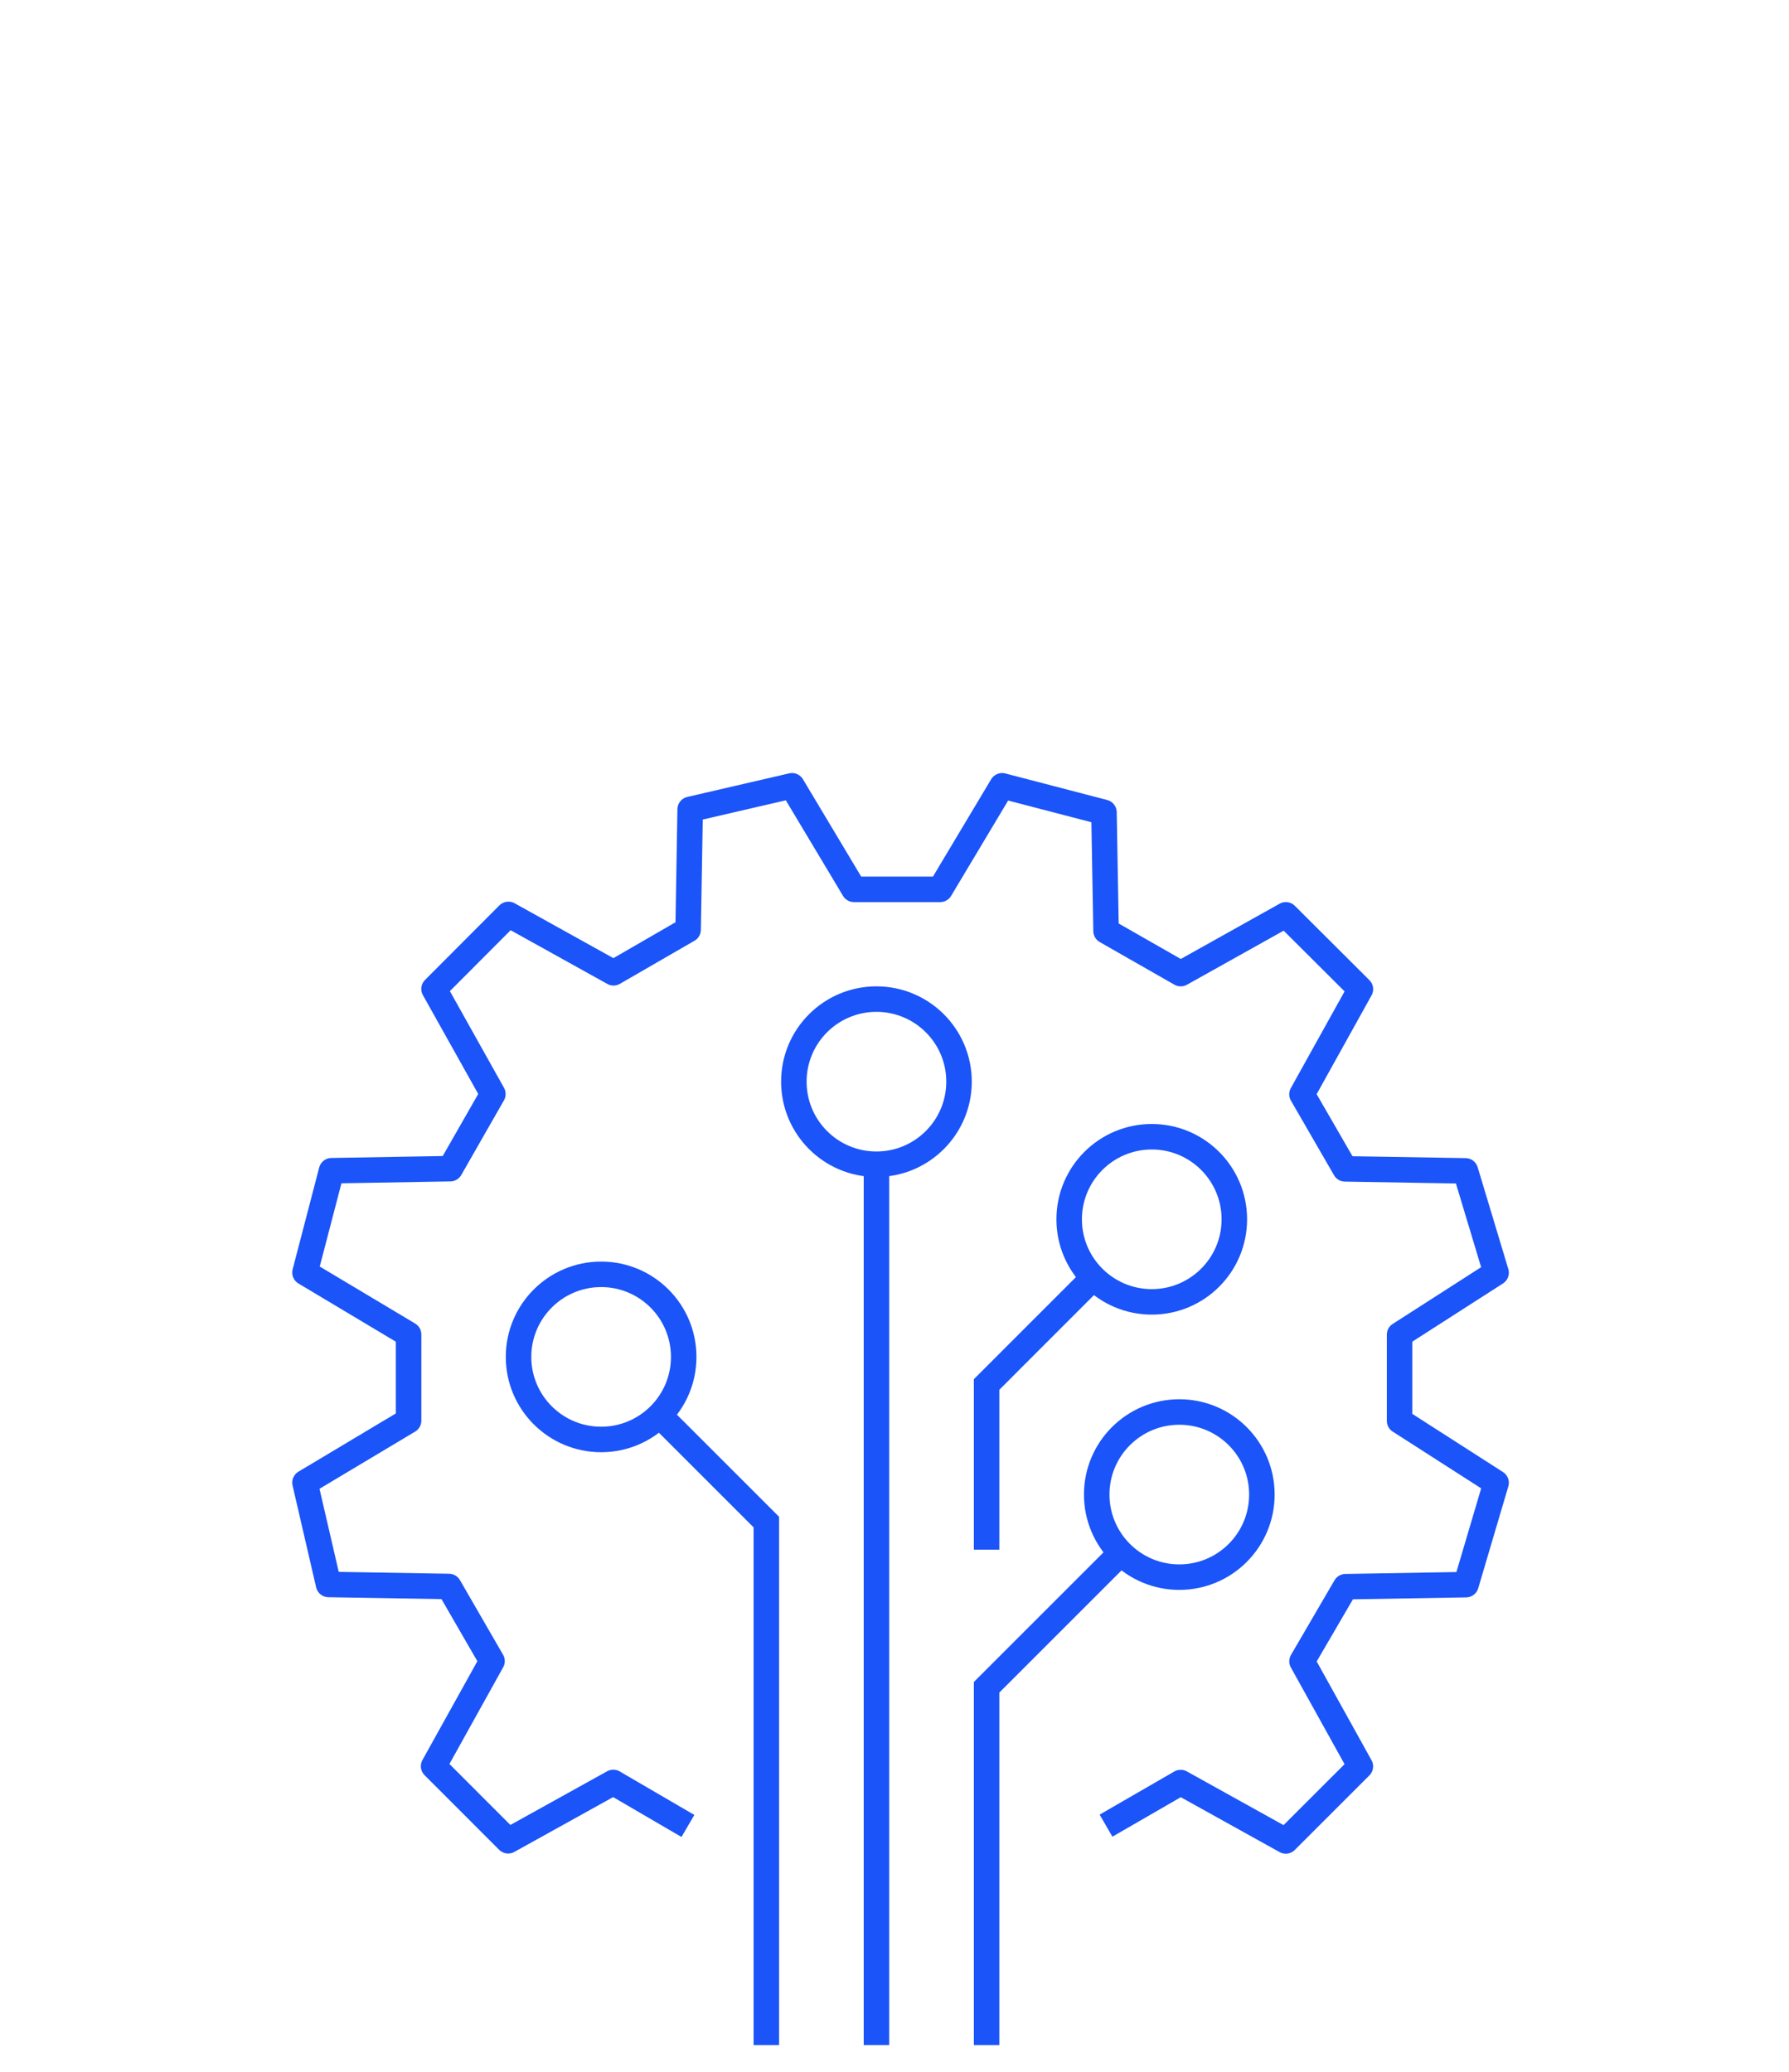
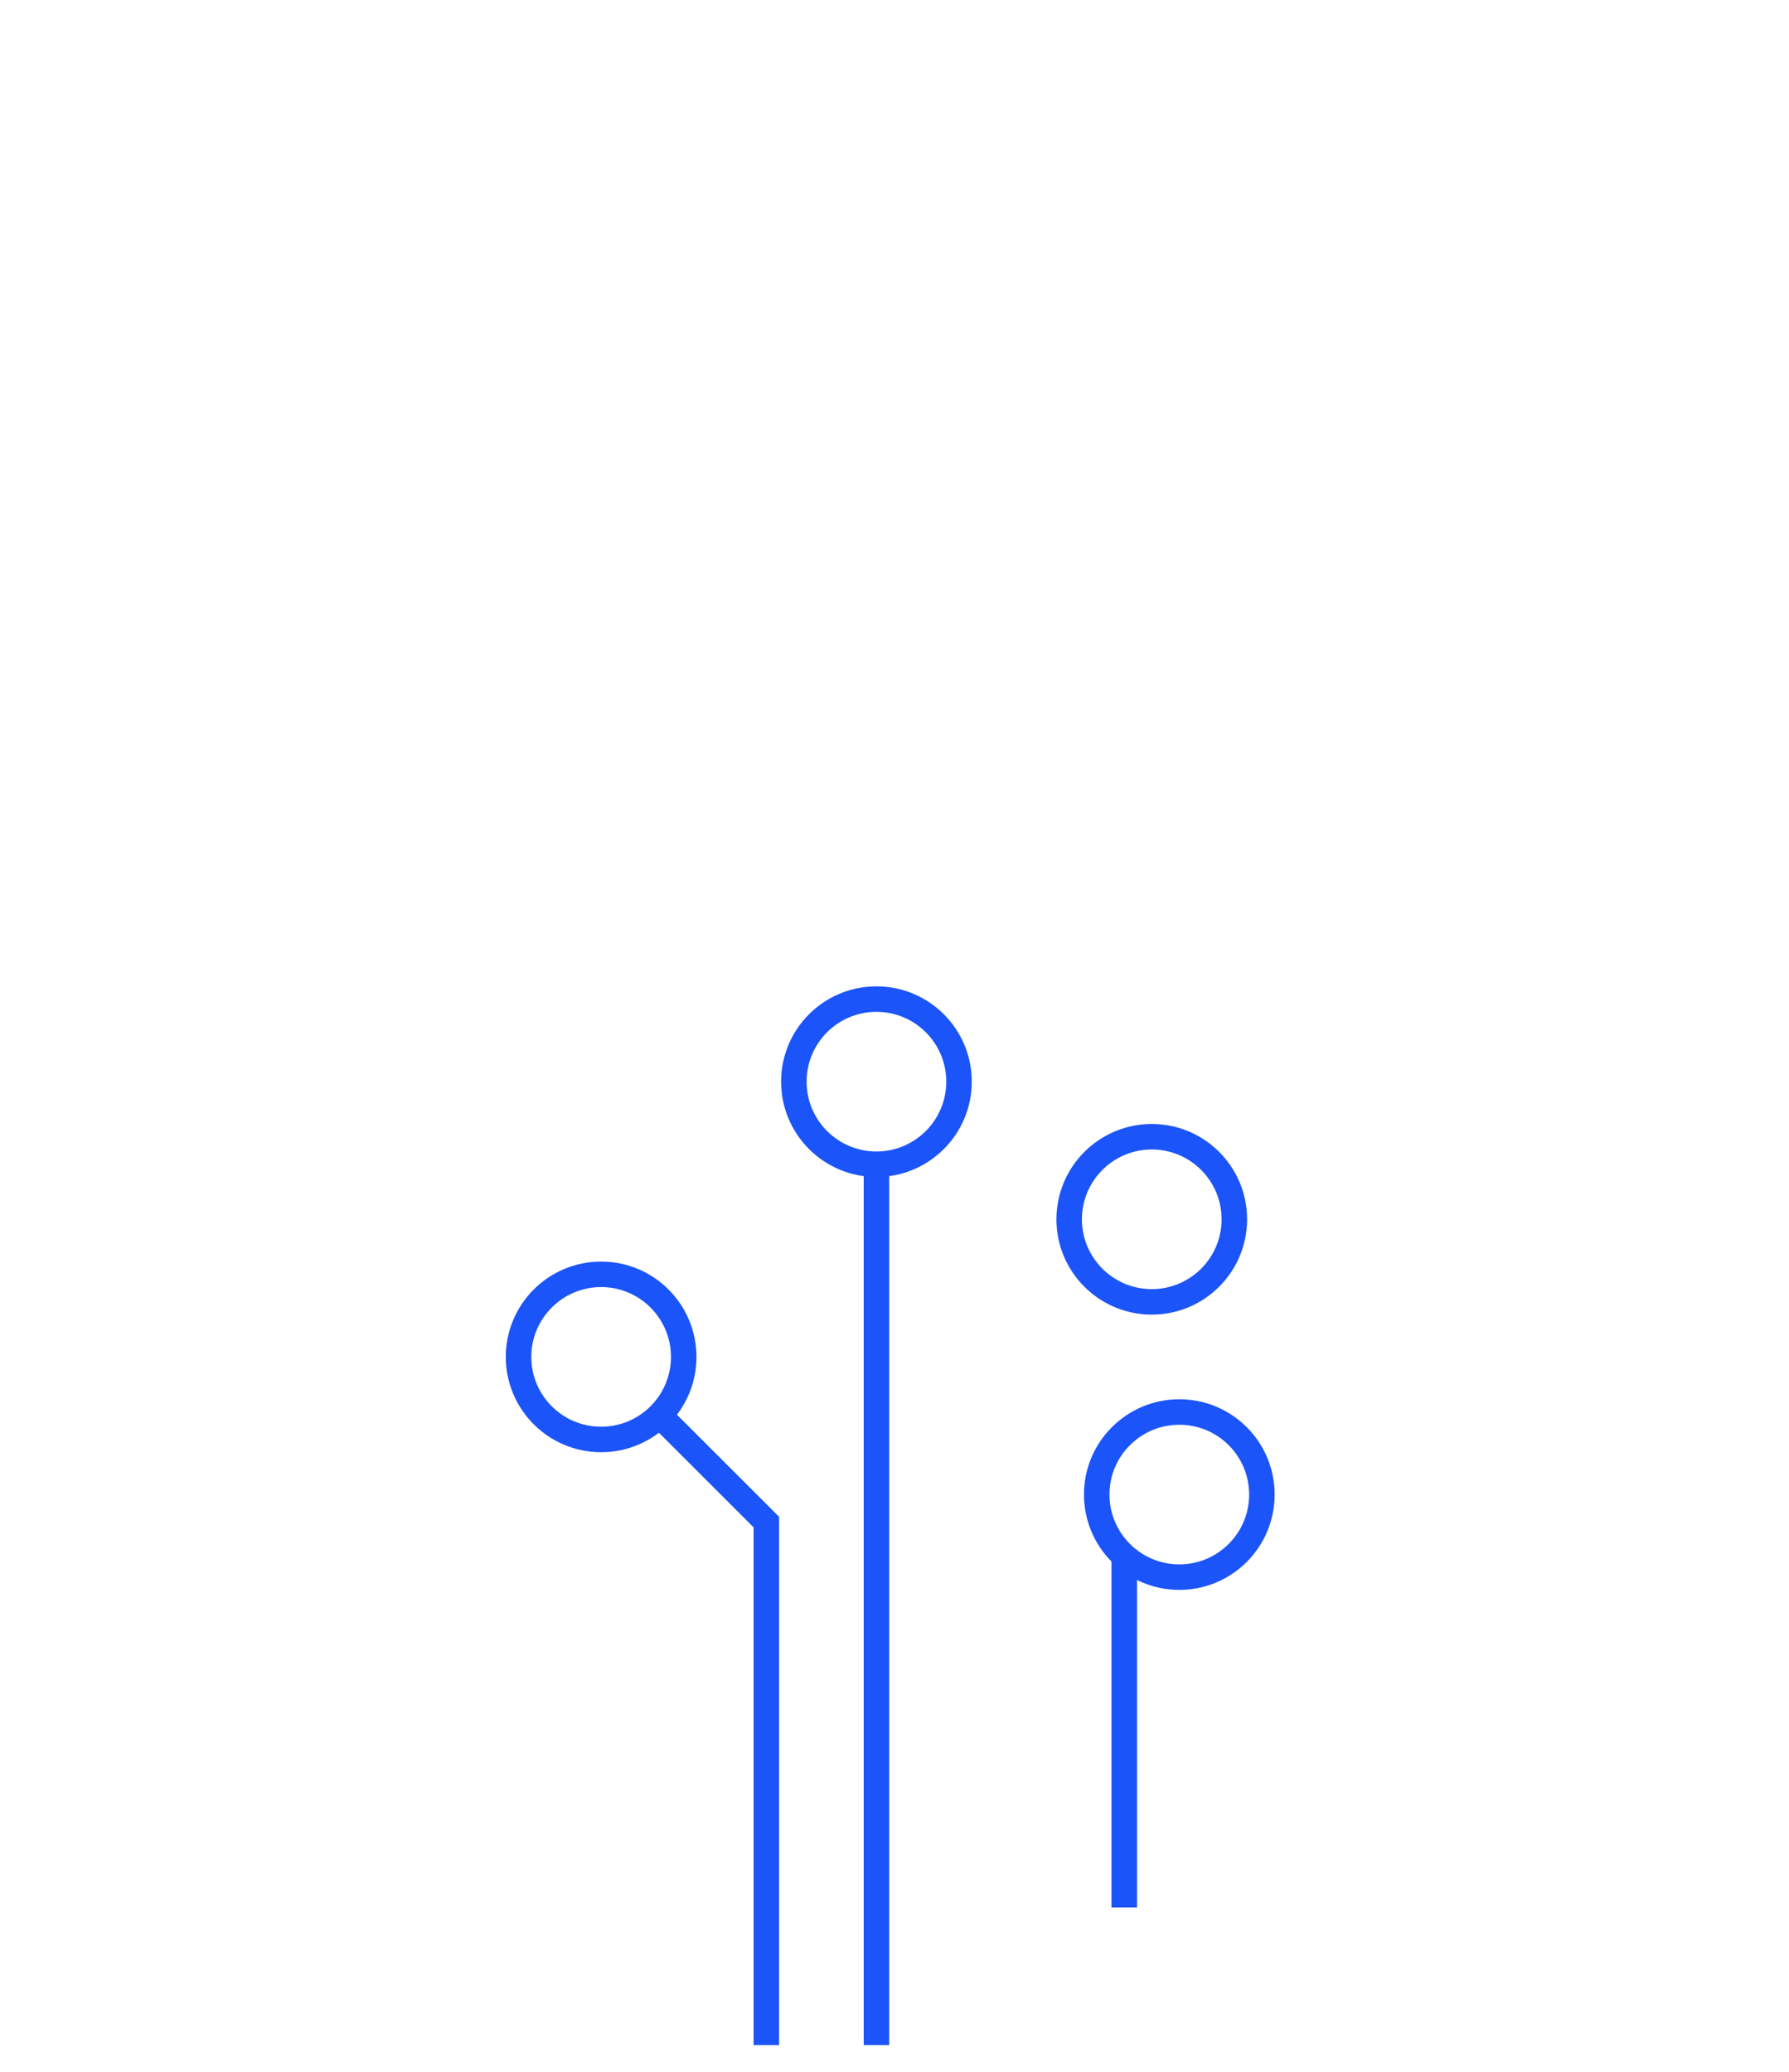
<svg xmlns="http://www.w3.org/2000/svg" version="1.1" id="Layer_1" x="0px" y="0px" width="841.889px" height="975.141px" viewBox="0 0 841.889 975.141" enable-background="new 0 0 841.889 975.141" xml:space="preserve">
  <desc>Created with Sketch.</desc>
  <g id="Group_22320" transform="translate(558.764 -51.236)">
-     <path id="Path_35239" fill="none" stroke="#1B54F8" stroke-width="12" stroke-linejoin="round" d="M-235.036,910.675l-35.12-20.483   l-49.468,27.456l-35.086-35.103l27.486-49.468l-20.289-35.119l-56.633-0.95l-11.094-47.938l48.759-29.162v-40.563l-48.759-29.147   l12.496-47.937l55.844-0.965l20.081-35.12l-27.681-49.466l34.991-35.09l49.467,27.487l35.104-20.288l0.966-56.633l47.921-11.095   l29.162,48.744h40.563l29.146-48.744l47.938,12.496l0.982,55.844l35.135,20.065l49.467-27.665l35.088,34.991L53.94,566.287   l20.273,35.105l56.65,0.949l14.427,47.937l-45.425,29.164v40.563l45.425,29.146l-14.17,47.938l-56.682,0.965l-20.482,35.121   l27.455,49.466l-35.104,35.087l-49.467-27.486l-35.12,20.29" />
    <path id="Ellipse_857" fill="none" stroke="#1B54F8" stroke-width="12" stroke-miterlimit="10" d="M-275.872,651.036   c21.464,0,38.855,17.407,38.855,38.872s-17.391,38.855-38.855,38.855c-21.465,0-38.872-17.391-38.872-38.855   S-297.337,651.036-275.872,651.036z" />
    <path id="Ellipse_858" fill="none" stroke="#1B54F8" stroke-width="12" stroke-miterlimit="10" d="M-16.749,586.273   c21.465,0,38.855,17.405,38.855,38.87s-17.391,38.855-38.855,38.855s-38.872-17.391-38.872-38.855S-38.214,586.273-16.749,586.273z   " />
    <path id="Ellipse_859" fill="none" stroke="#1B54F8" stroke-width="12" stroke-miterlimit="10" d="M-146.328,521.491   c21.464,0,38.873,17.391,38.873,38.855s-17.408,38.872-38.873,38.872c-21.465,0-38.855-17.407-38.855-38.872   S-167.793,521.491-146.328,521.491z" />
    <line id="Line_2463" fill="none" stroke="#1B54F8" stroke-width="12" stroke-miterlimit="10" x1="-146.311" y1="599.219" x2="-146.311" y2="1013.811" />
-     <path id="Path_35240" fill="none" stroke="#1B54F8" stroke-width="12" stroke-miterlimit="10" d="M-42.658,651.036l-51.818,51.835   v77.744" />
    <path id="Path_35241" fill="none" stroke="#1B54F8" stroke-width="12" stroke-miterlimit="10" d="M-249.963,715.834l51.834,51.817   v246.16" />
    <path id="Ellipse_860" fill="none" stroke="#1B54F8" stroke-width="12" stroke-miterlimit="10" d="M-3.786,715.834   c21.465,0,38.855,17.391,38.855,38.855c0,21.464-17.391,38.872-38.855,38.872s-38.872-17.408-38.872-38.872   C-42.658,733.225-25.251,715.834-3.786,715.834z" />
-     <path id="Path_35242" fill="none" stroke="#1B54F8" stroke-width="12" stroke-miterlimit="10" d="M-29.696,780.615l-64.78,64.78   v168.433" />
+     <path id="Path_35242" fill="none" stroke="#1B54F8" stroke-width="12" stroke-miterlimit="10" d="M-29.696,780.615v168.433" />
  </g>
</svg>